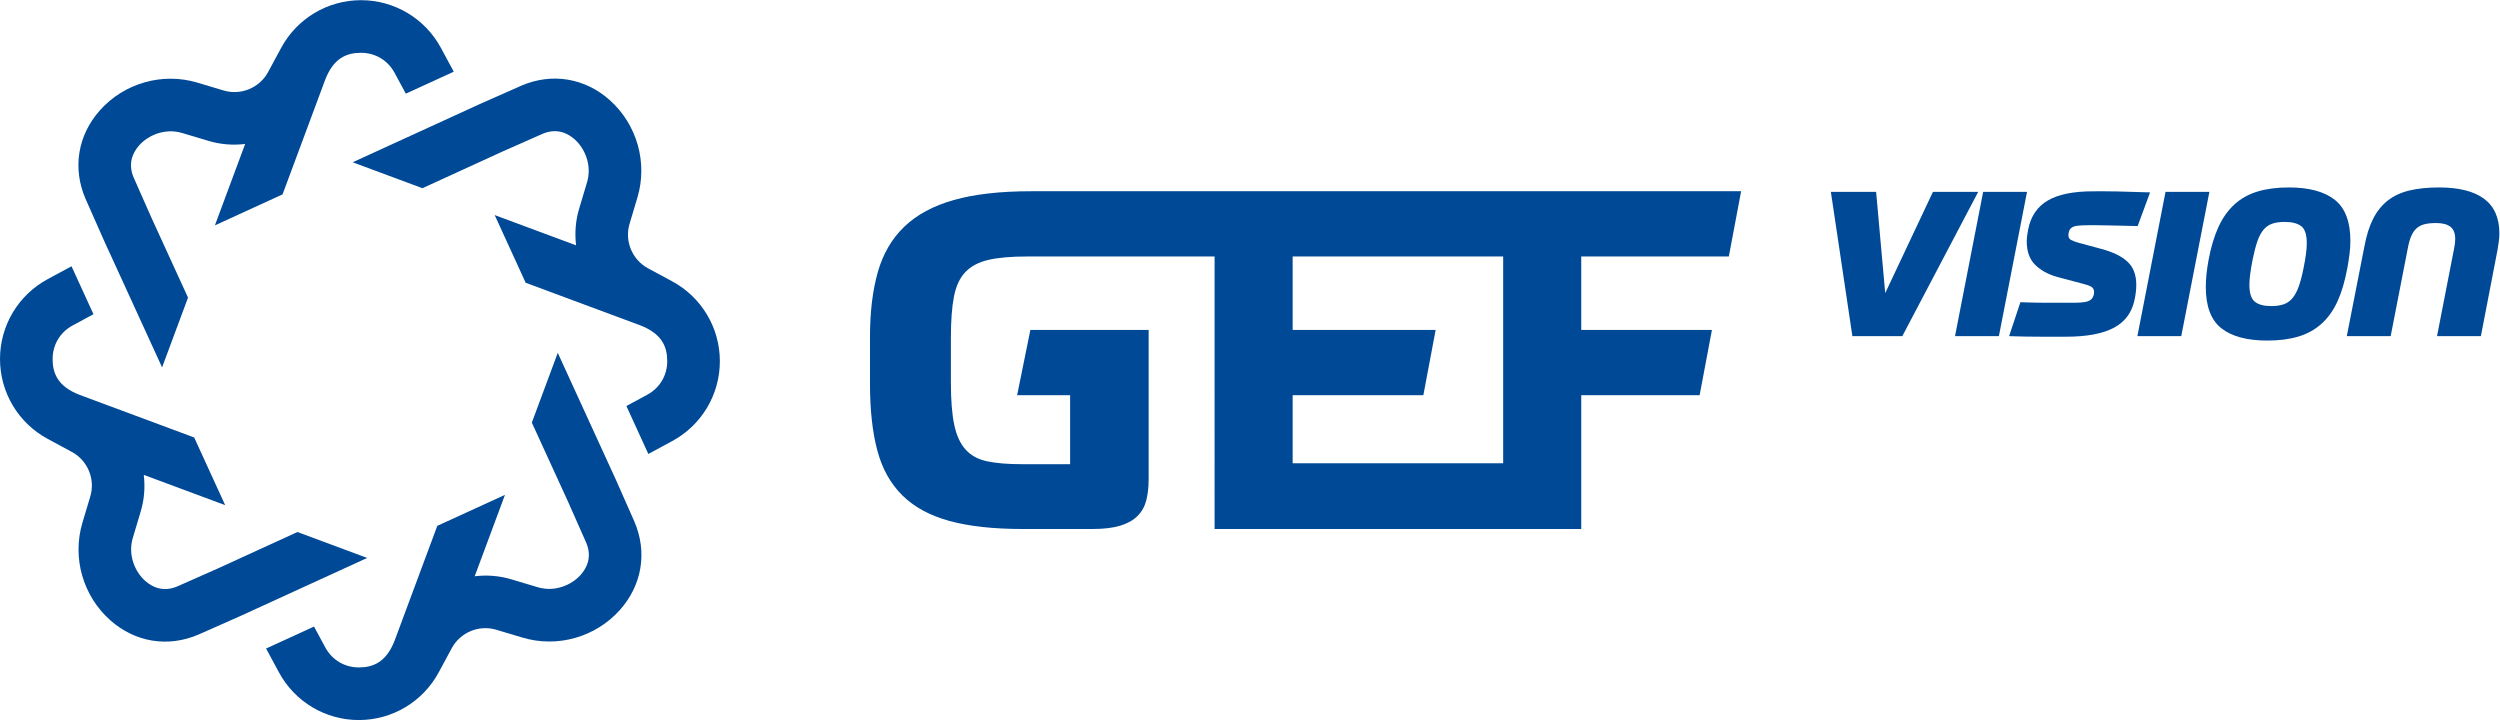
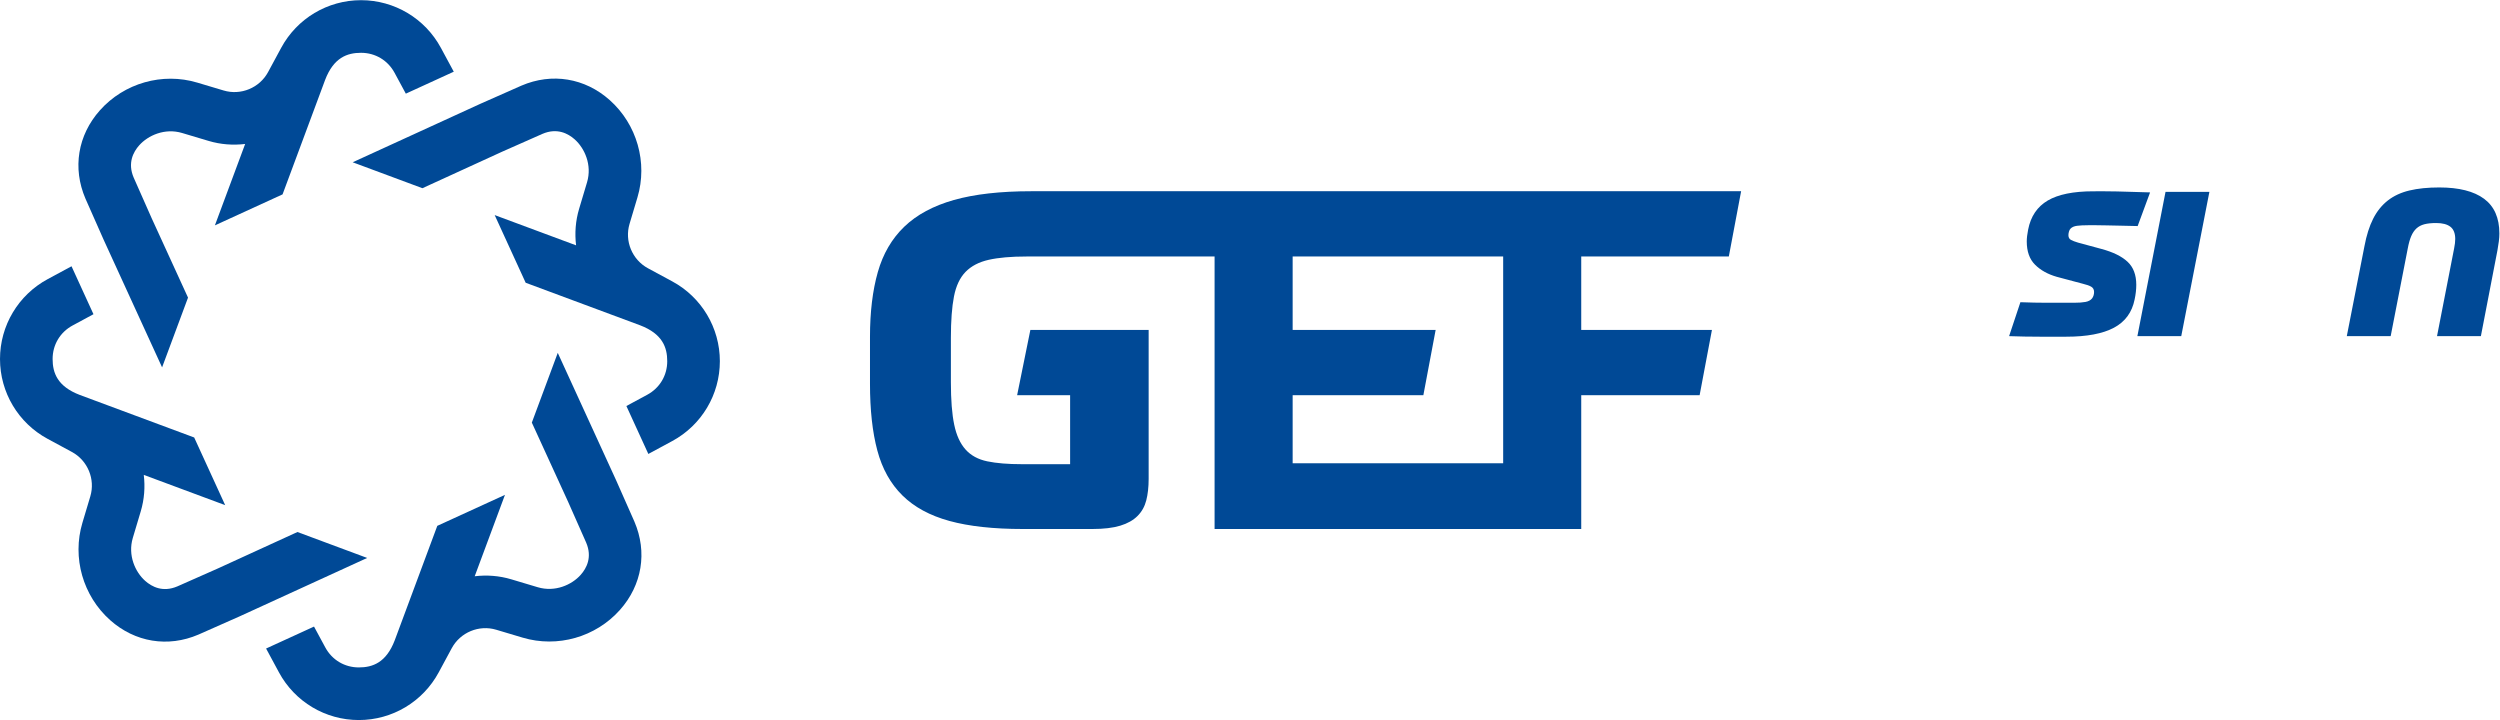
<svg xmlns="http://www.w3.org/2000/svg" version="1.1" id="svg2" xml:space="preserve" width="447.237" height="128.812" viewBox="0 0 447.237 128.812">
  <defs id="defs6">
    <clipPath clipPathUnits="userSpaceOnUse" id="clipPath26">
      <path d="M 0,96.609 H 335.428 V 0 H 0 Z" id="path24" />
    </clipPath>
  </defs>
  <g id="g10" transform="matrix(1.333,0,0,-1.333,0,128.812)">
    <g id="g6863">
      <g id="g12" transform="translate(253.005,57.296)" style="fill:#004996;fill-opacity:1">
-         <path d="m 0,0 6.406,13.59 h 6.073 L 2.296,-5.775 H -4.406 L -7.294,13.59 h 6.072 z" style="fill:#004996;fill-opacity:1;fill-rule:nonzero;stroke:none" id="path14" />
-       </g>
+         </g>
      <g id="g16" transform="translate(266.15,70.886)" style="fill:#004996;fill-opacity:1">
-         <path d="M 0,0 H 5.887 L 2.11,-19.365 h -5.887 z" style="fill:#004996;fill-opacity:1;fill-rule:nonzero;stroke:none" id="path18" />
-       </g>
+         </g>
      <g id="g20" style="fill:#004996;fill-opacity:1">
        <g id="g22" clip-path="url(#clipPath26)" style="fill:#004996;fill-opacity:1">
          <g id="g28" transform="translate(282.033,63.221)" style="fill:#004996;fill-opacity:1">
            <path d="M 0,0 C 1.556,-0.42 2.723,-0.993 3.5,-1.722 4.277,-2.45 4.666,-3.48 4.666,-4.813 4.666,-5.431 4.592,-6.085 4.444,-6.775 4.098,-8.504 3.172,-9.77 1.667,-10.571 0.161,-11.374 -1.975,-11.775 -4.739,-11.775 H -6.35 -8.257 c -0.666,0 -1.357,0.006 -2.073,0.019 -0.716,0.013 -1.407,0.031 -2.073,0.056 l 1.517,4.554 c 0.666,-0.026 1.29,-0.043 1.87,-0.055 0.579,-0.013 1.149,-0.019 1.704,-0.019 h 1.703 1.907 c 0.641,0 1.16,0.036 1.555,0.111 0.394,0.074 0.691,0.234 0.888,0.481 0.173,0.247 0.26,0.53 0.26,0.853 0,0.319 -0.124,0.554 -0.371,0.702 -0.247,0.148 -0.629,0.284 -1.148,0.407 l -3.48,0.927 c -1.209,0.345 -2.185,0.888 -2.925,1.629 -0.74,0.74 -1.11,1.777 -1.11,3.11 0,0.444 0.06,0.975 0.184,1.593 0.345,1.776 1.222,3.078 2.629,3.906 1.408,0.826 3.444,1.24 6.11,1.24 H 0.464 C 0.969,7.739 1.506,7.732 2.074,7.72 2.642,7.708 3.283,7.689 3.999,7.665 4.715,7.64 5.555,7.615 6.518,7.591 L 4.851,3.074 C 3.889,3.098 3.067,3.116 2.389,3.129 1.71,3.142 1.123,3.153 0.63,3.166 0.137,3.178 -0.302,3.185 -0.685,3.185 H -1.813 C -2.406,3.185 -2.894,3.159 -3.276,3.11 -3.659,3.061 -3.949,2.938 -4.146,2.74 -4.246,2.641 -4.319,2.505 -4.369,2.333 -4.419,2.159 -4.442,2 -4.442,1.852 c 0,-0.297 0.111,-0.506 0.333,-0.629 0.221,-0.124 0.543,-0.247 0.963,-0.371 z" style="fill:#004996;fill-opacity:1;fill-rule:nonzero;stroke:none" id="path30" />
          </g>
          <g id="g32" transform="translate(290.624,70.886)" style="fill:#004996;fill-opacity:1">
            <path d="M 0,0 H 5.887 L 2.11,-19.365 h -5.886 z" style="fill:#004996;fill-opacity:1;fill-rule:nonzero;stroke:none" id="path34" />
          </g>
          <g id="g36" transform="translate(304.805,55.556)" style="fill:#004996;fill-opacity:1">
-             <path d="m 0,0 c 0.666,0 1.228,0.08 1.685,0.241 0.456,0.16 0.844,0.432 1.167,0.815 0.319,0.382 0.597,0.894 0.832,1.536 0.234,0.641 0.45,1.457 0.647,2.444 0.297,1.432 0.445,2.568 0.445,3.406 0,1.136 -0.247,1.895 -0.741,2.278 -0.494,0.383 -1.234,0.574 -2.222,0.574 -0.666,0 -1.227,-0.08 -1.684,-0.24 C -0.328,10.893 -0.717,10.621 -1.037,10.238 -1.358,9.855 -1.629,9.344 -1.852,8.702 -2.074,8.06 -2.284,7.258 -2.481,6.295 -2.777,4.814 -2.926,3.666 -2.926,2.852 -2.926,1.74 -2.685,0.988 -2.204,0.593 -1.723,0.197 -0.988,0 0,0 m 2.369,15.922 c 2.691,0 4.74,-0.549 6.147,-1.647 1.407,-1.099 2.111,-2.944 2.111,-5.536 0,-0.544 -0.037,-1.117 -0.111,-1.722 C 10.441,6.412 10.343,5.777 10.22,5.11 9.897,3.357 9.46,1.87 8.905,0.648 8.35,-0.573 7.634,-1.579 6.757,-2.369 5.88,-3.16 4.844,-3.733 3.646,-4.091 2.449,-4.448 1.061,-4.628 -0.52,-4.628 c -2.714,0 -4.769,0.55 -6.165,1.648 -1.394,1.098 -2.091,2.944 -2.091,5.536 0,0.543 0.031,1.117 0.092,1.721 0.062,0.605 0.154,1.241 0.278,1.907 0.321,1.727 0.765,3.209 1.334,4.444 0.567,1.233 1.289,2.245 2.166,3.036 0.876,0.79 1.912,1.363 3.11,1.721 1.196,0.358 2.585,0.537 4.165,0.537" style="fill:#004996;fill-opacity:1;fill-rule:nonzero;stroke:none" id="path38" />
-           </g>
+             </g>
          <g id="g40" transform="translate(320.839,51.52)" style="fill:#004996;fill-opacity:1">
            <path d="m 0,0 h -5.888 l 2.369,12.07 c 0.273,1.457 0.661,2.685 1.167,3.685 0.506,1 1.161,1.814 1.962,2.444 0.803,0.629 1.772,1.079 2.908,1.351 1.134,0.271 2.467,0.407 3.999,0.407 2.64,0 4.646,-0.506 6.016,-1.518 1.37,-1.012 2.056,-2.567 2.056,-4.665 0,-0.346 -0.026,-0.704 -0.075,-1.074 -0.049,-0.37 -0.111,-0.765 -0.185,-1.185 L 12.107,0 H 6.221 l 2.295,11.774 c 0.049,0.247 0.087,0.475 0.111,0.686 0.024,0.209 0.037,0.4 0.037,0.573 0,0.765 -0.217,1.315 -0.647,1.648 -0.433,0.334 -1.069,0.5 -1.908,0.5 -0.642,0 -1.173,-0.056 -1.592,-0.166 C 4.097,14.903 3.745,14.719 3.462,14.459 3.178,14.2 2.943,13.854 2.758,13.422 2.573,12.99 2.418,12.441 2.295,11.774 Z" style="fill:#004996;fill-opacity:1;fill-rule:nonzero;stroke:none" id="path42" />
          </g>
          <g id="g44" transform="translate(173.48,34.463)" style="fill:#004996;fill-opacity:1">
            <path d="m 0,0 v 9.131 h 17.541 l 1.65,8.76 H 0 v 9.856 H 28.252 V 0 Z m 58.536,27.747 1.651,8.76 h -95.26 c -4.147,0 -7.609,-0.391 -10.38,-1.173 -2.772,-0.784 -4.995,-1.979 -6.667,-3.588 -1.672,-1.609 -2.856,-3.64 -3.554,-6.096 -0.698,-2.454 -1.049,-5.354 -1.049,-8.697 v -6.285 c 0,-3.515 0.327,-6.499 0.985,-8.953 0.655,-2.456 1.776,-4.465 3.364,-6.031 1.588,-1.567 3.693,-2.709 6.317,-3.429 2.625,-0.72 5.907,-1.079 9.843,-1.079 h 9.331 c 1.526,0 2.772,0.148 3.747,0.445 0.974,0.294 1.744,0.731 2.317,1.302 0.571,0.571 0.962,1.269 1.174,2.095 0.211,0.825 0.319,1.788 0.319,2.887 V 17.891 H -35.2 l -1.777,-8.76 h 7.112 v -9.257 h -6.478 c -1.863,0 -3.406,0.126 -4.635,0.382 -1.226,0.254 -2.2,0.782 -2.919,1.586 -0.72,0.804 -1.23,1.914 -1.524,3.335 -0.297,1.415 -0.445,3.31 -0.445,5.68 v 5.969 c 0,2.286 0.137,4.136 0.413,5.556 0.275,1.416 0.793,2.516 1.556,3.301 0.762,0.782 1.797,1.323 3.111,1.62 1.31,0.294 3.006,0.444 5.079,0.444 h 1.968 2.604 c 0.698,0 13.762,0.011 20.658,0 V -8.824 h 38.729 7.742 2.735 V 9.131 h 15.888 l 1.653,8.76 H 38.729 v 9.856 z" style="fill:#004996;fill-opacity:1;fill-rule:nonzero;stroke:none" id="path46" />
          </g>
          <g id="g48" transform="translate(52.955,86.86)" style="fill:#004996;fill-opacity:1">
            <path d="M 0,0 1.509,-2.796 7.943,0.151 6.213,3.354 C 4.084,7.298 -0.021,9.747 -4.501,9.749 h -0.002 c -4.481,0 -8.588,-2.45 -10.717,-6.395 l -1.757,-3.253 c -1.146,-2.124 -3.656,-3.164 -5.964,-2.472 l -3.545,1.059 c -4.673,1.397 -9.8,-0.063 -13.06,-3.72 -2.97,-3.334 -3.702,-7.75 -1.94,-11.854 l 2.443,-5.521 7.841,-17.123 3.481,9.36 -4.883,10.663 -2.41,5.444 c -0.838,1.953 -0.059,3.433 0.74,4.332 1.183,1.327 3.422,2.353 5.764,1.654 l 3.545,-1.06 c 1.629,-0.488 3.297,-0.605 4.911,-0.411 l -4.062,-10.925 9.082,4.16 5.711,15.361 c 1.149,3.001 2.968,3.638 4.82,3.638 C -2.592,2.686 -0.909,1.683 0,0" style="fill:#004996;fill-opacity:1;fill-rule:nonzero;stroke:none" id="path50" />
          </g>
          <g id="g52" transform="translate(9.748,52.955)" style="fill:#004996;fill-opacity:1">
            <path d="M 0,0 2.796,1.51 -0.15,7.943 -3.354,6.214 C -7.297,4.085 -9.747,-0.021 -9.748,-4.501 v -10e-4 c 0,-4.481 2.449,-8.589 6.394,-10.717 l 3.253,-1.757 c 2.124,-1.147 3.164,-3.657 2.472,-5.965 l -1.059,-3.545 c -1.397,-4.672 0.063,-9.8 3.721,-13.06 3.333,-2.97 7.75,-3.702 11.853,-1.94 l 5.521,2.444 17.123,7.841 -9.36,3.48 -10.662,-4.883 -5.445,-2.41 c -1.953,-0.838 -3.433,-0.059 -4.331,0.741 -1.327,1.183 -2.354,3.422 -1.654,5.764 l 1.059,3.545 c 0.488,1.628 0.606,3.296 0.411,4.91 l 10.925,-4.062 -4.16,9.082 -15.361,5.712 c -3.001,1.148 -3.638,2.967 -3.638,4.82 0,1.911 1.004,3.593 2.686,4.502" style="fill:#004996;fill-opacity:1;fill-rule:nonzero;stroke:none" id="path54" />
          </g>
          <g id="g56" transform="translate(43.653,9.749)" style="fill:#004996;fill-opacity:1">
            <path d="m 0,0 -1.51,2.795 -6.433,-2.946 1.729,-3.204 c 2.129,-3.943 6.235,-6.393 10.715,-6.394 h 10e-4 c 4.481,0 8.589,2.45 10.718,6.394 l 1.756,3.253 c 1.147,2.124 3.657,3.165 5.965,2.473 l 3.545,-1.059 c 4.672,-1.397 9.8,0.062 13.06,3.72 2.97,3.333 3.702,7.75 1.94,11.854 l -2.443,5.521 -7.842,17.122 -3.48,-9.36 4.883,-10.662 2.41,-5.444 C 35.852,12.109 35.073,10.629 34.274,9.731 33.091,8.404 30.851,7.378 28.509,8.077 l -3.544,1.06 c -1.629,0.487 -3.297,0.605 -4.911,0.41 L 24.116,20.472 15.034,16.313 9.322,0.952 C 8.174,-2.05 6.355,-2.687 4.502,-2.687 2.592,-2.687 0.909,-1.683 0,0" style="fill:#004996;fill-opacity:1;fill-rule:nonzero;stroke:none" id="path58" />
          </g>
          <g id="g60" transform="translate(86.859,43.654)" style="fill:#004996;fill-opacity:1">
            <path d="m 0,0 -2.795,-1.51 2.946,-6.434 3.204,1.73 c 3.943,2.129 6.393,6.235 6.394,10.715 v 10e-4 c 0,4.481 -2.45,8.588 -6.394,10.717 l -3.253,1.757 c -2.124,1.146 -3.165,3.656 -2.472,5.964 l 1.059,3.545 c 1.397,4.673 -0.063,9.8 -3.721,13.061 -3.333,2.969 -7.75,3.701 -11.853,1.939 l -5.522,-2.443 -17.122,-7.841 9.36,-3.48 10.662,4.883 5.444,2.409 c 1.954,0.839 3.434,0.059 4.332,-0.74 1.327,-1.183 2.354,-3.422 1.654,-5.764 l -1.06,-3.545 c -0.487,-1.628 -0.605,-3.296 -0.41,-4.91 l -10.925,4.061 4.16,-9.082 15.36,-5.711 C 2.05,8.173 2.687,6.355 2.687,4.502 2.687,2.591 1.683,0.908 0,0" style="fill:#004996;fill-opacity:1;fill-rule:nonzero;stroke:none" id="path62" />
          </g>
        </g>
      </g>
    </g>
  </g>
</svg>